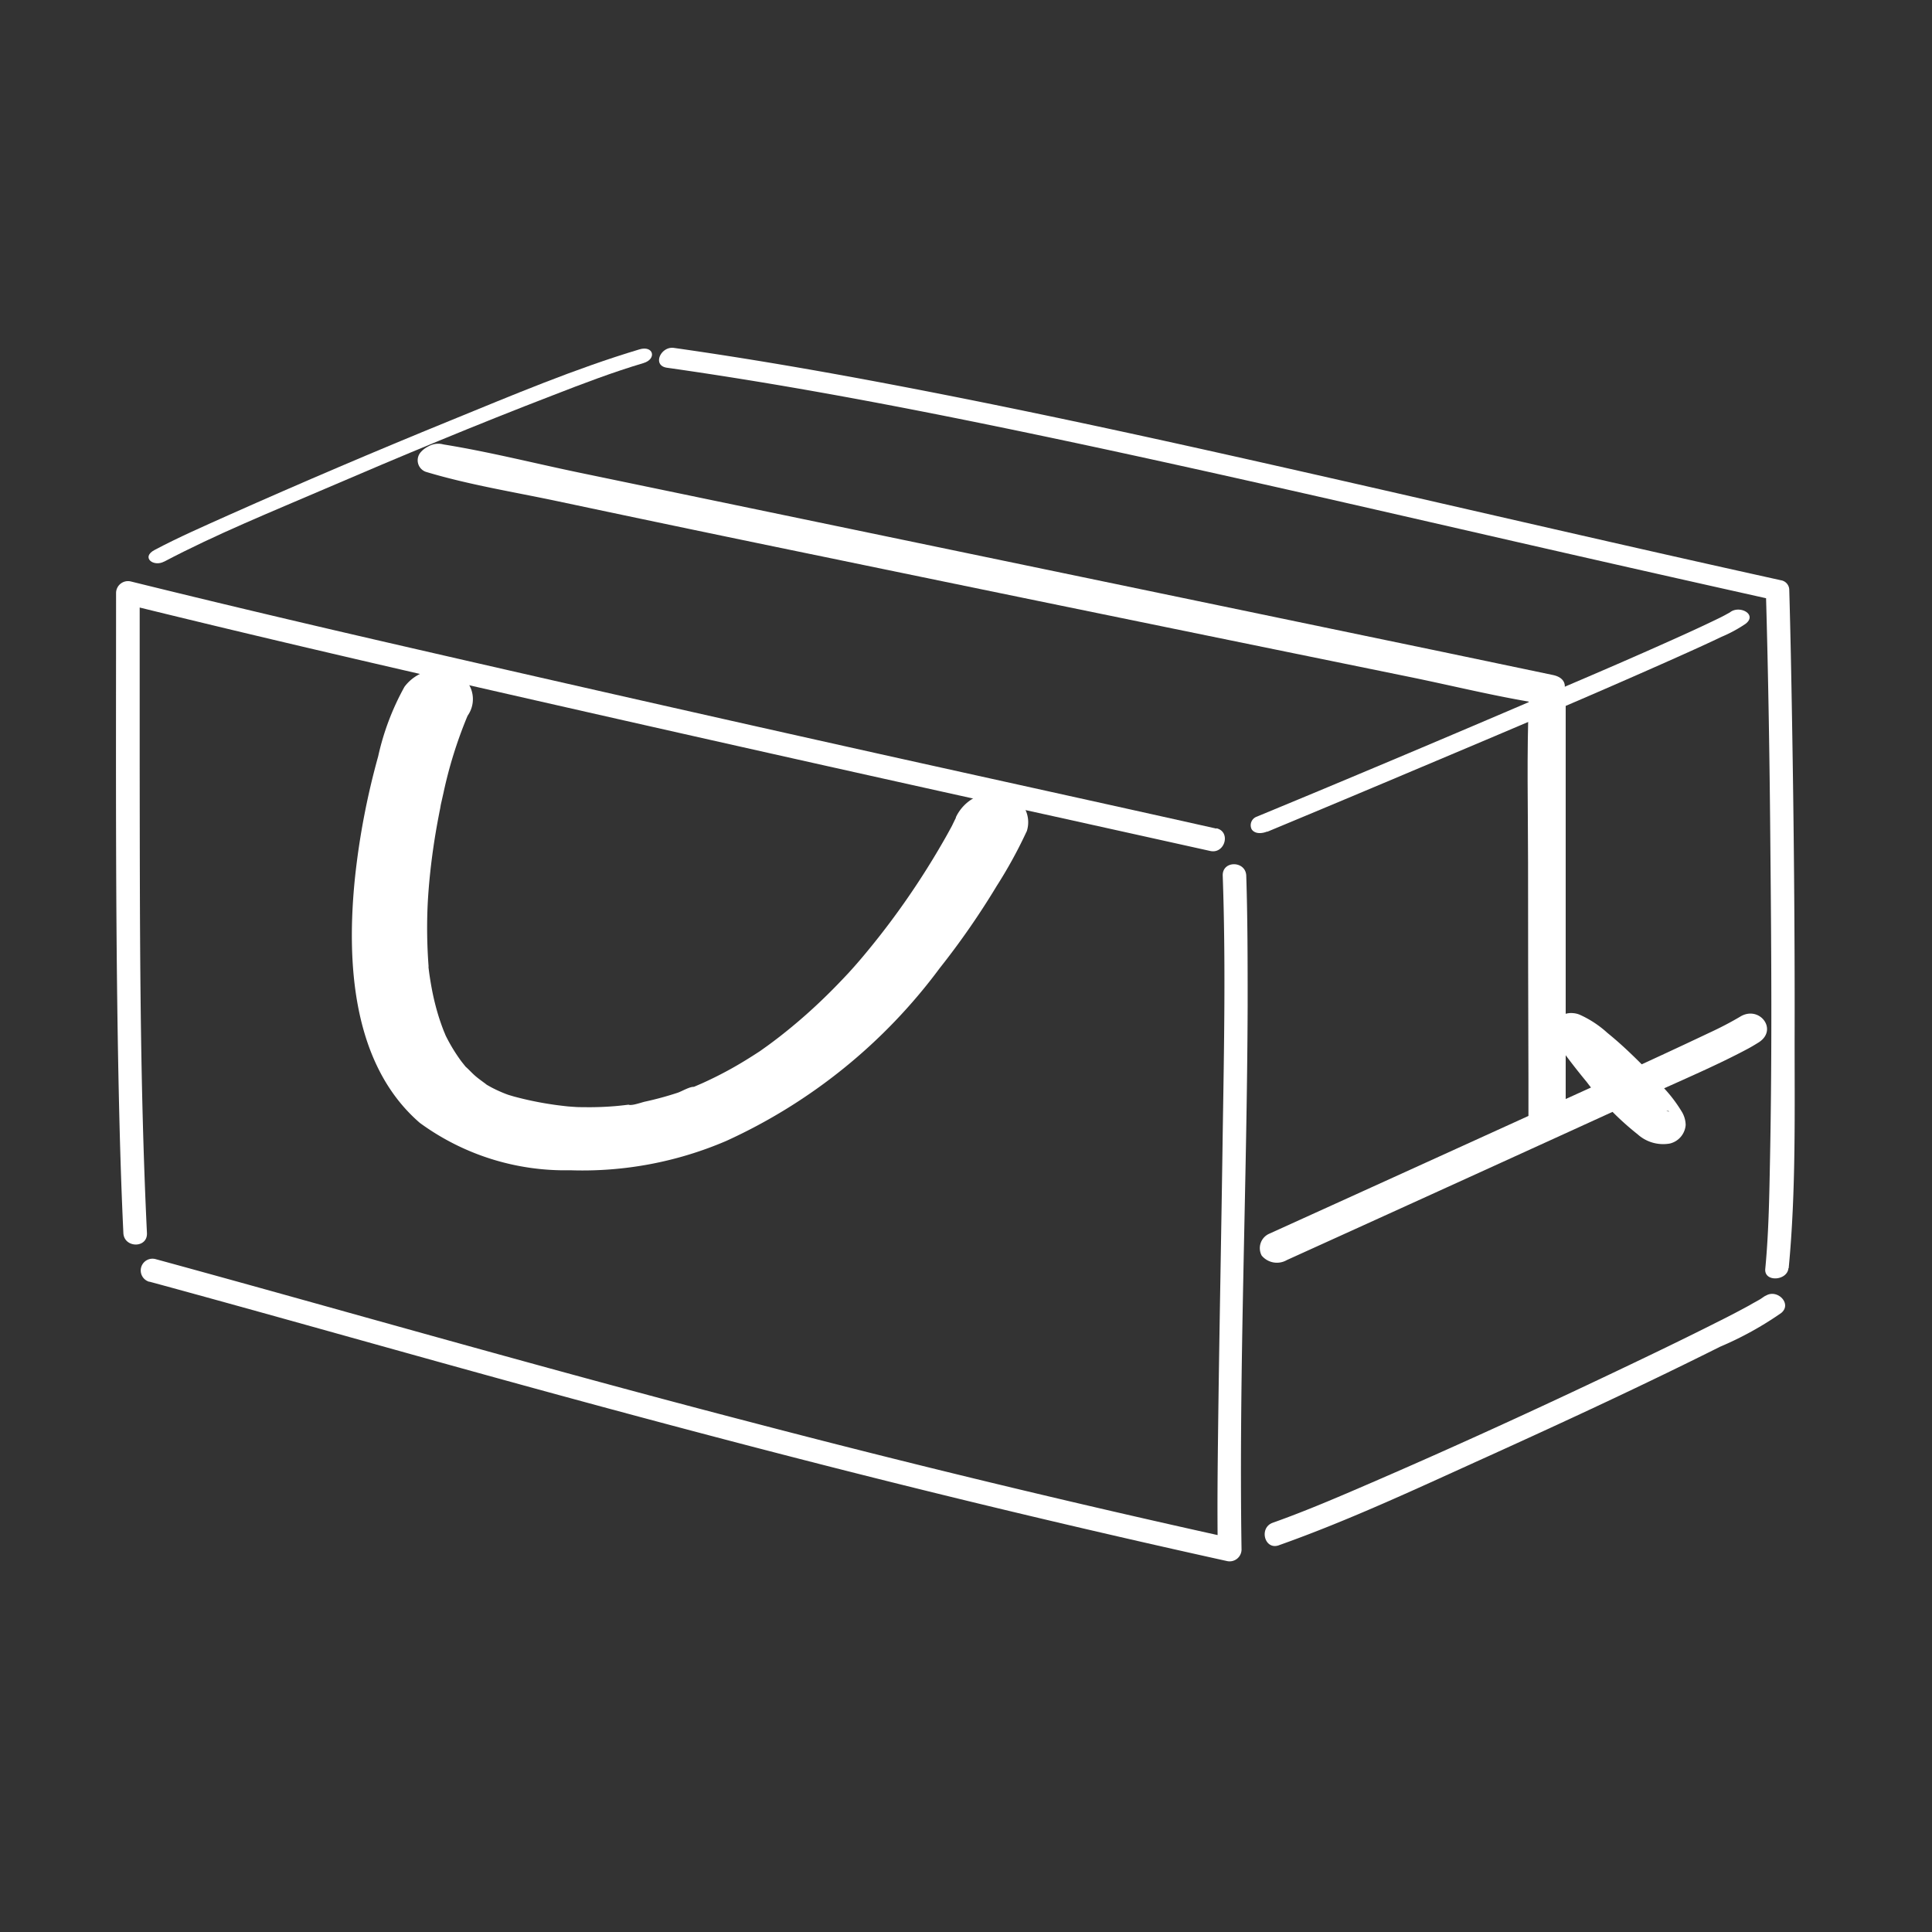
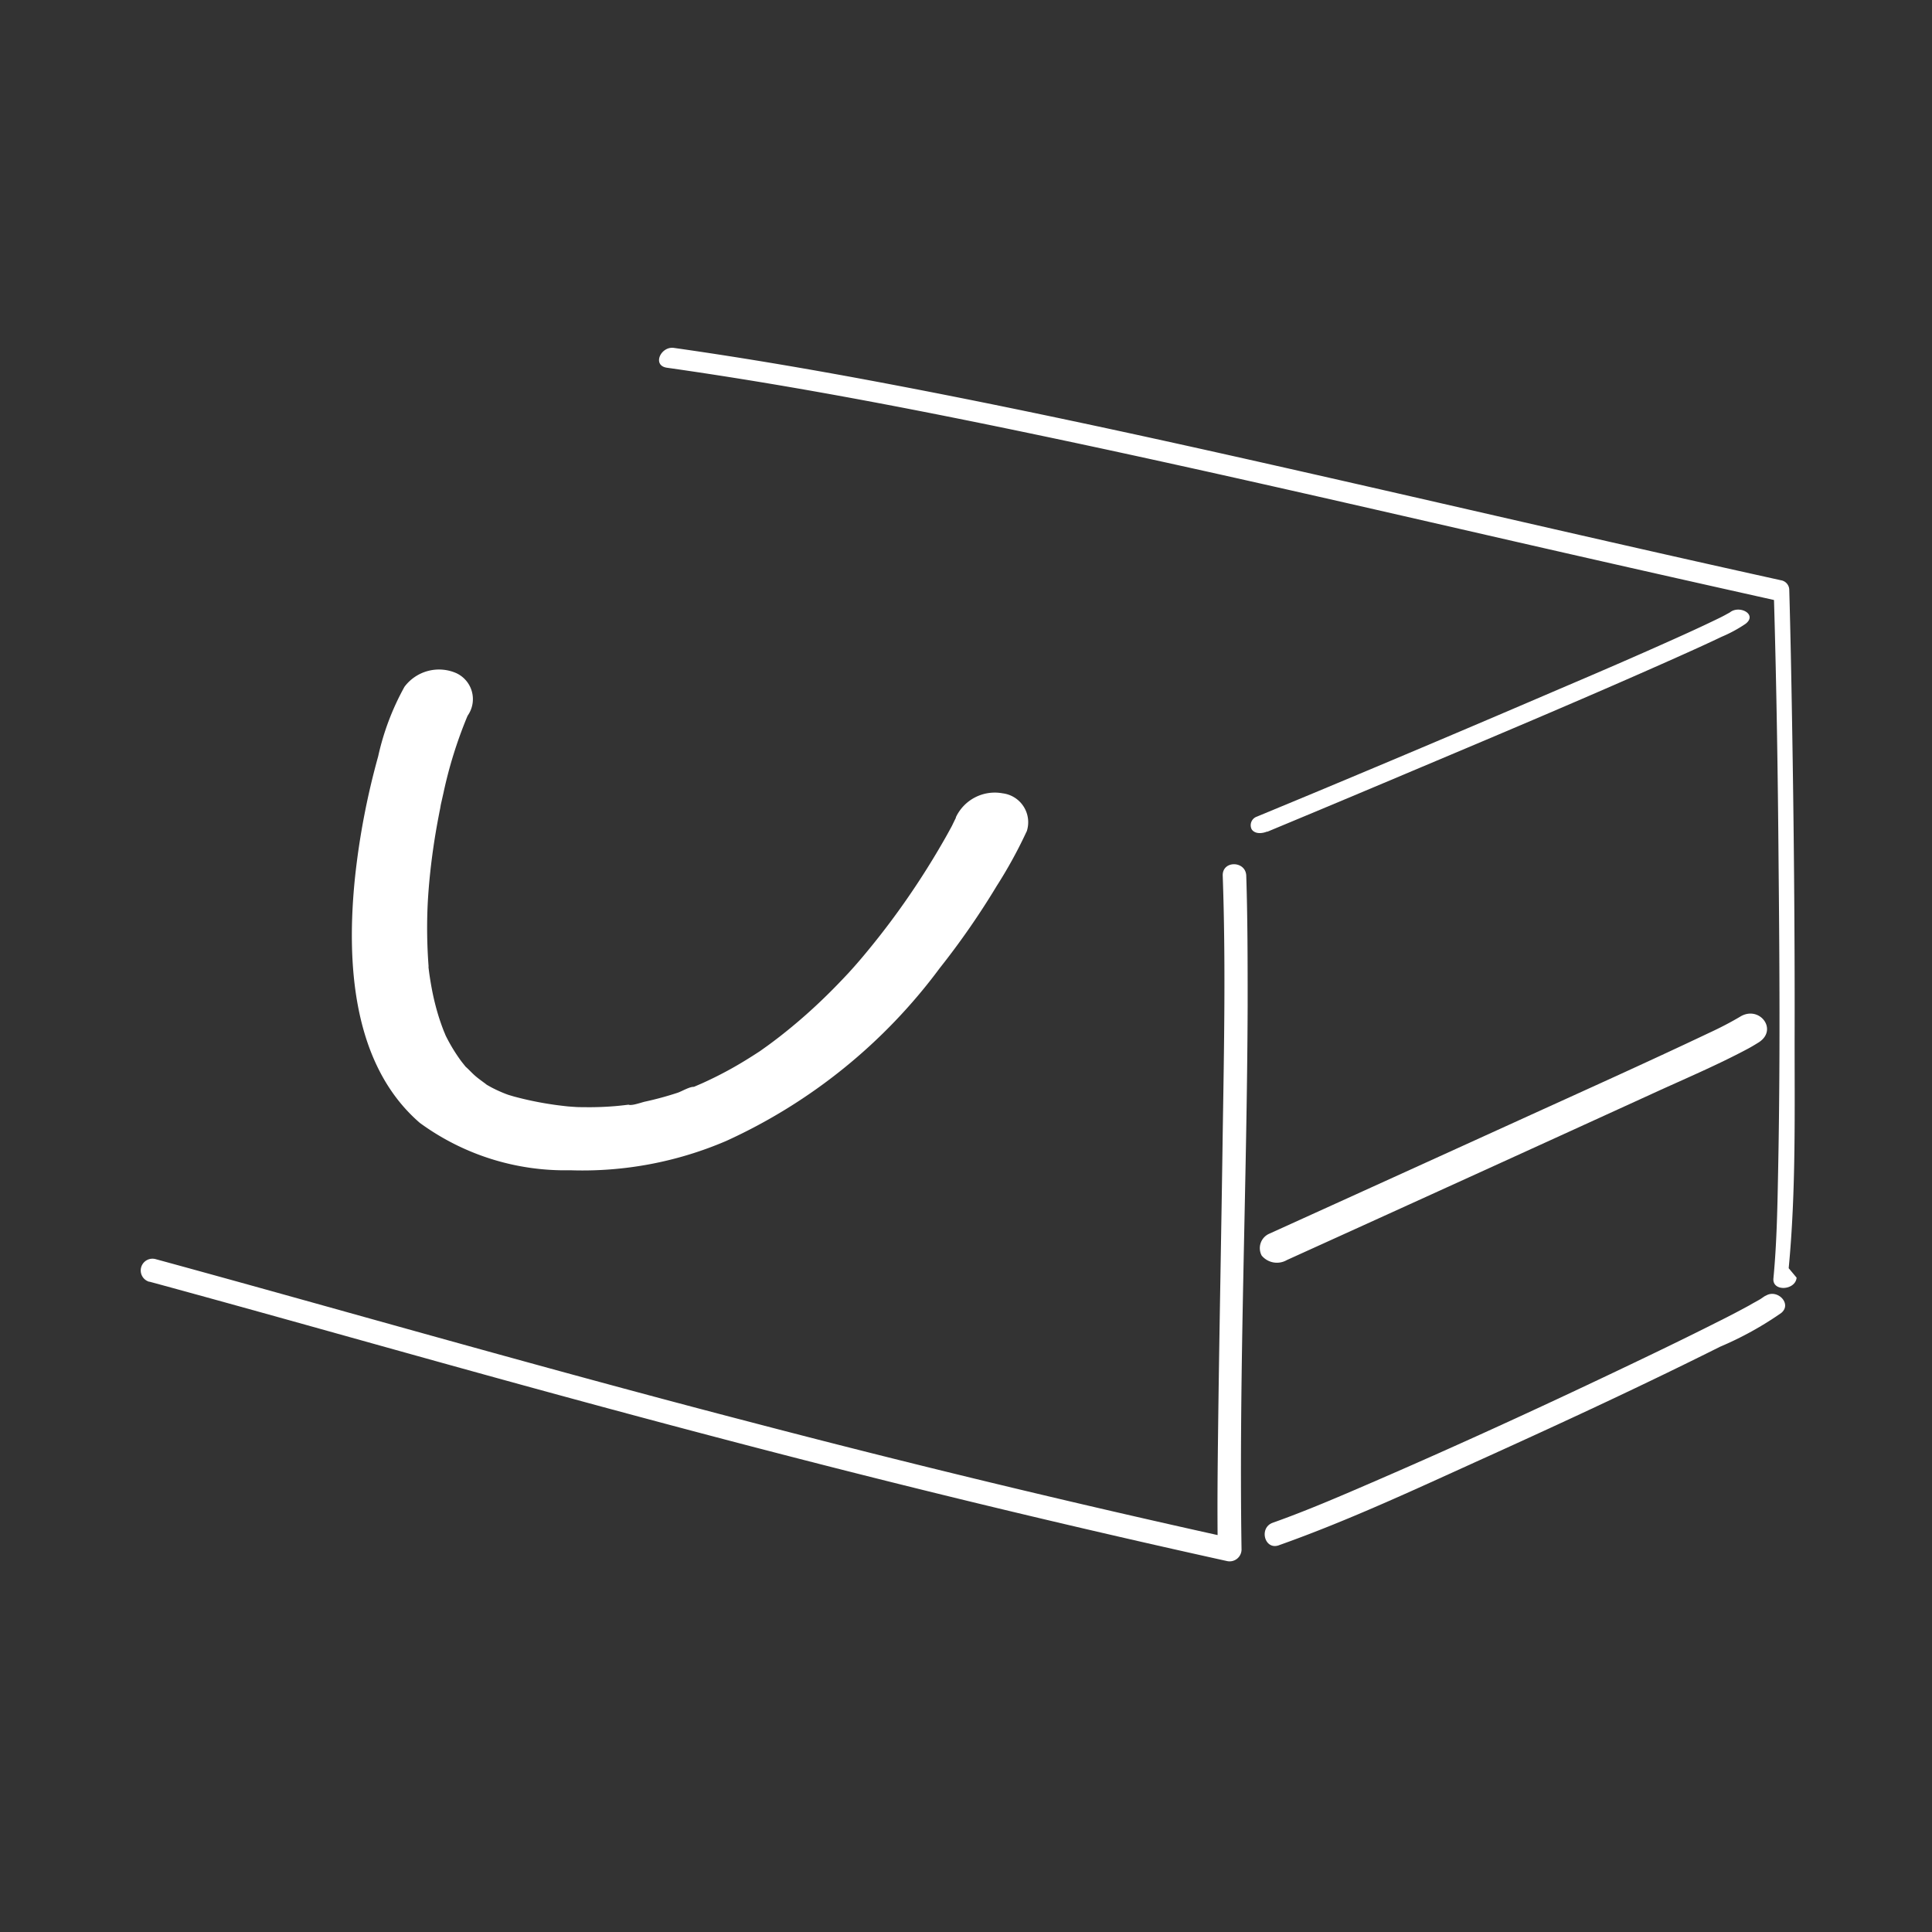
<svg xmlns="http://www.w3.org/2000/svg" width="50" height="50" viewBox="0 0 50 50">
  <rect x="0" y="0" width="50" height="50" fill="#333333" stroke="none" />
  <g transform="translate(21477 -7061)">
    <g transform="translate(2753.002 -25.297)">
      <path d="M217.584,414.459c-.268.159-.543.3-.825.43-1.626.772-3.269,1.509-4.907,2.255q-3.227,1.469-6.457,2.934a.408.408,0,0,0-.2.567.513.513,0,0,0,.652.116q4.726-2.143,9.446-4.3c.828-.38,1.676-.737,2.48-1.166.09-.048.176-.1.264-.154.543-.322.05-.98-.452-.683Z" transform="translate(-24402.545 6698.146)" fill="#fff" />
-       <path d="M160.645,384.851c1.108.335,2.277.521,3.409.761q3.457.733,6.919,1.444,4.083.844,8.168,1.68,3.475.712,6.951,1.421c1.118.228,2.238.507,3.365.686l.049.01c.5.1.934-.614.31-.743l-2.865-.6-6.879-1.429-8.288-1.721-7.168-1.488c-1.163-.242-2.328-.538-3.5-.727l-.05-.011c-.5-.1-.933.614-.31.743l2.865.6,6.879,1.429,8.288,1.721,7.168,1.489,2.38.494a10.822,10.822,0,0,0,1.121.233.426.426,0,0,1,.05.01l.31-.743-2.743-.559q-3.316-.676-6.632-1.355-4.046-.828-8.091-1.663-3.611-.746-7.22-1.5c-1.307-.275-2.619-.537-3.917-.853-.027-.006-.055-.015-.082-.021s.136.039.045.012a.61.61,0,0,0-.666.178A.317.317,0,0,0,160.645,384.851Z" transform="translate(-24379.629 6713.656)" fill="#fff" />
-       <path d="M220.366,408.267l0-3.721,0-5.94v-1.374c0-.484-.936-.341-.953.075-.057,1.4-.022,2.814-.021,4.217q0,2.791.01,5.581,0,.618,0,1.236c0,.485.954.34.953-.075-.011-3.09-.021-6.18-.011-9.27,0-.588-.005-1.178.018-1.765l-.953.075,0,3.722,0,5.939v1.374C219.413,408.827,220.366,408.682,220.366,408.267Z" transform="translate(-24409.848 6707.095)" fill="#fff" />
-       <path d="M172.891,397.822c-2.917-.653-5.838-1.292-8.756-1.941q-6.428-1.431-12.845-2.909c-2.166-.5-4.331-1.012-6.489-1.545a.309.309,0,0,0-.385.291c0,4.581-.025,9.165.089,13.744.024.943.055,1.886.1,2.828.019.39.628.4.61,0-.193-4.02-.182-8.051-.188-12.075q0-2.249,0-4.5l-.386.291c4.053,1,8.123,1.93,12.193,2.852q5.938,1.345,11.885,2.654,2.006.444,4.013.889c.382.085.544-.5.161-.587Z" transform="translate(-24371.414 6709.919)" fill="#fff" />
      <path d="M145.96,417.254c3.089.84,6.167,1.717,9.253,2.566,3.742,1.03,7.494,2.024,11.264,2.948q3.671.9,7.362,1.715a.309.309,0,0,0,.386-.291c-.073-4.695.142-9.394.158-14.089,0-1.118,0-2.237-.036-3.355-.014-.391-.623-.4-.609,0,.079,2.217.035,4.44,0,6.658-.035,2.545-.088,5.089-.119,7.633-.013,1.05-.025,2.1-.009,3.152L174,423.9q-6.287-1.387-12.515-3.02c-3.462-.9-6.909-1.859-10.355-2.821-1.669-.466-3.338-.932-5.009-1.388a.3.3,0,0,0-.161.587Z" transform="translate(-24372.096 6702.212)" fill="#fff" />
-       <path d="M202.488,402.846c.194-2.023.15-4.082.154-6.111.005-2.7-.021-5.39-.067-8.085-.019-1.12-.04-2.24-.072-3.36a.255.255,0,0,0-.211-.247c-3.939-.869-7.866-1.785-11.8-2.678-3.723-.845-7.45-1.673-11.2-2.385-1.877-.357-3.761-.683-5.653-.951-.342-.049-.573.457-.181.513,3.476.493,6.924,1.173,10.357,1.9,3.877.823,7.739,1.717,11.6,2.6q3.345.765,6.693,1.511l-.211-.247c.065,2.252.1,4.5.118,6.757.026,2.635.042,5.271-.009,7.906-.019.964-.032,1.933-.124,2.894-.034.352.572.311.6-.019Z" transform="translate(-24386.199 6716.272)" fill="#fff" />
-       <path d="M146.555,384.581c1.347-.71,2.775-1.287,4.172-1.888,1.95-.838,3.911-1.656,5.892-2.418.77-.3,1.543-.594,2.335-.83.353-.105.263-.463-.1-.356-1.669.5-3.291,1.187-4.9,1.844q-2.888,1.178-5.739,2.448c-.641.288-1.289.57-1.911.9-.357.188-.033.45.248.3Z" transform="translate(-24372.305 6716.249)" fill="#fff" />
+       <path d="M202.488,402.846c.194-2.023.15-4.082.154-6.111.005-2.7-.021-5.39-.067-8.085-.019-1.12-.04-2.24-.072-3.36a.255.255,0,0,0-.211-.247c-3.939-.869-7.866-1.785-11.8-2.678-3.723-.845-7.45-1.673-11.2-2.385-1.877-.357-3.761-.683-5.653-.951-.342-.049-.573.457-.181.513,3.476.493,6.924,1.173,10.357,1.9,3.877.823,7.739,1.717,11.6,2.6q3.345.765,6.693,1.511c.065,2.252.1,4.5.118,6.757.026,2.635.042,5.271-.009,7.906-.019.964-.032,1.933-.124,2.894-.034.352.572.311.6-.019Z" transform="translate(-24386.199 6716.272)" fill="#fff" />
      <path d="M205.089,398.679q2.012-.837,4.018-1.685c2.2-.927,4.395-1.853,6.572-2.825.391-.175.783-.351,1.169-.536a3.532,3.532,0,0,0,.621-.336c.316-.241-.15-.493-.4-.3-.063.048.059-.032-.008.006l-.111.061c-.1.055-.206.105-.31.155-.328.158-.658.309-.99.458-.989.445-1.986.876-2.983,1.3q-3.195,1.373-6.4,2.71l-1.446.6a.235.235,0,0,0-.133.327c.088.132.28.109.4.058Z" transform="translate(-24402.297 6709.145)" fill="#fff" />
      <path d="M205.779,435.769c1.849-.655,3.641-1.5,5.425-2.306,2.011-.912,4.017-1.842,5.992-2.831a8.719,8.719,0,0,0,1.581-.872c.306-.245-.13-.667-.432-.424.1-.08-.067.039-.107.064-.09.054-.182.1-.273.155-.278.152-.561.3-.844.44-.851.43-1.712.844-2.574,1.254-2.1,1-4.22,1.971-6.357,2.895-.847.366-1.7.734-2.568,1.042-.367.13-.213.715.156.584Z" transform="translate(-24402.684 6690.519)" fill="#fff" />
      <path d="M172.581,399.939c-.033.069-.068.137-.1.206-.022.043-.1.187-.008.016s0,0-.027.049q-.088.164-.181.325a20.6,20.6,0,0,1-1.194,1.85q-.42.58-.881,1.13c-.078.094-.158.186-.239.278-.038.043-.077.085-.114.129-.017.02-.086.1,0,0s-.017.018-.039.041c-.181.194-.366.386-.556.572a14.121,14.121,0,0,1-1.216,1.067c-.106.082-.214.164-.323.243l-.178.127c-.131.093.154-.1-.029.02-.238.155-.478.305-.726.443s-.506.268-.767.385l-.176.076c-.039.017-.079.032-.118.049-.1.044.094-.036.094-.036-.108-.011-.32.117-.425.152a8.486,8.486,0,0,1-.849.231c-.081.018-.354.115-.422.08,0,0,.206-.027.093-.014l-.1.013c-.089.011-.178.021-.268.03a8.023,8.023,0,0,1-.892.033c-.082,0-.164,0-.246-.008-.035,0-.251-.02-.126-.007s-.127-.014-.164-.019c-.085-.01-.17-.02-.254-.033a8.66,8.66,0,0,1-1-.206c-.042-.011-.267-.081-.135-.036s-.049-.02-.081-.032a3.567,3.567,0,0,1-.358-.161c-.057-.03-.111-.062-.167-.093-.138-.075.132.1.009,0-.1-.076-.2-.144-.291-.225s-.159-.16-.244-.233c-.037-.032.111.136.008.007-.043-.054-.087-.107-.128-.162a4.466,4.466,0,0,1-.367-.6c-.051-.1-.047-.111,0,.006-.023-.058-.049-.115-.073-.173q-.069-.178-.127-.36a6.418,6.418,0,0,1-.182-.734c-.021-.113-.04-.226-.057-.34-.01-.067-.018-.134-.026-.2-.025-.194,0,.1,0-.045a13.126,13.126,0,0,1-.022-1.609c.028-.532.086-1.062.166-1.589q.058-.376.131-.749c.01-.054.021-.107.032-.16.038-.188-.028.121,0-.023.027-.117.053-.235.08-.353a11.355,11.355,0,0,1,.609-1.959c.018-.041.04-.081.057-.122.009-.024-.135.233-.044.09a.741.741,0,0,0-.3-1.108,1.116,1.116,0,0,0-1.332.357,6.662,6.662,0,0,0-.681,1.8,19.351,19.351,0,0,0-.6,3.138c-.221,2.156-.088,4.822,1.678,6.348a6.362,6.362,0,0,0,3.888,1.226,9.429,9.429,0,0,0,4.045-.76,14.206,14.206,0,0,0,5.52-4.468,20.415,20.415,0,0,0,1.478-2.131,11.951,11.951,0,0,0,.749-1.358c.008-.019.019-.038.028-.057a.754.754,0,0,0-.625-.981,1.113,1.113,0,0,0-1.213.626Z" transform="translate(-24377.842 6707.516)" fill="#fff" />
-       <path d="M220.73,415.013a3.655,3.655,0,0,0,.289.417q.265.356.55.7a7.348,7.348,0,0,0,1.319,1.356.987.987,0,0,0,.836.238.536.536,0,0,0,.407-.48.69.69,0,0,0-.11-.359,3.657,3.657,0,0,0-.472-.616c-.2-.236-.422-.463-.644-.683-.256-.253-.521-.5-.8-.725a2.709,2.709,0,0,0-.7-.463.54.54,0,0,0-.666.178.408.408,0,0,0,.159.593,1.266,1.266,0,0,1,.217.115l.03.019c.055.034-.053-.036-.05-.034.02.017.043.03.064.045.052.038.1.076.154.116.223.175.436.365.642.559s.436.423.643.645l.137.15c.019.021.148.139.142.162,0,0-.076-.091-.031-.036l.028.034.054.066c.037.045.072.091.107.138a1.749,1.749,0,0,1,.138.21c.058.109-.025-.094-.009-.022.005.024.012.069,0-.025s0-.06-.005-.042c0,.047.022-.109.018-.095a.435.435,0,0,1,.263-.266c.086-.035.066-.026.041-.018-.047.014.153-.016.1-.016s.135.032.074.008a.247.247,0,0,0-.049-.013c.12.011.107.045.053.017l-.051-.026c-.019-.01-.036-.021-.054-.032-.086-.049.094.07.011.007a4.746,4.746,0,0,1-.558-.5q-.157-.162-.308-.331c-.049-.055-.1-.109-.145-.165l-.071-.083c-.038-.044.058.07.021.025l-.044-.052c-.2-.239-.4-.483-.582-.733a3.781,3.781,0,0,1-.308-.443.5.5,0,0,0-.657-.137A.441.441,0,0,0,220.73,415.013Z" transform="translate(-24410.508 6698.167)" fill="#fff" />
    </g>
    <rect width="50" height="50" transform="translate(-21477 7061)" fill="none" />
  </g>
</svg>